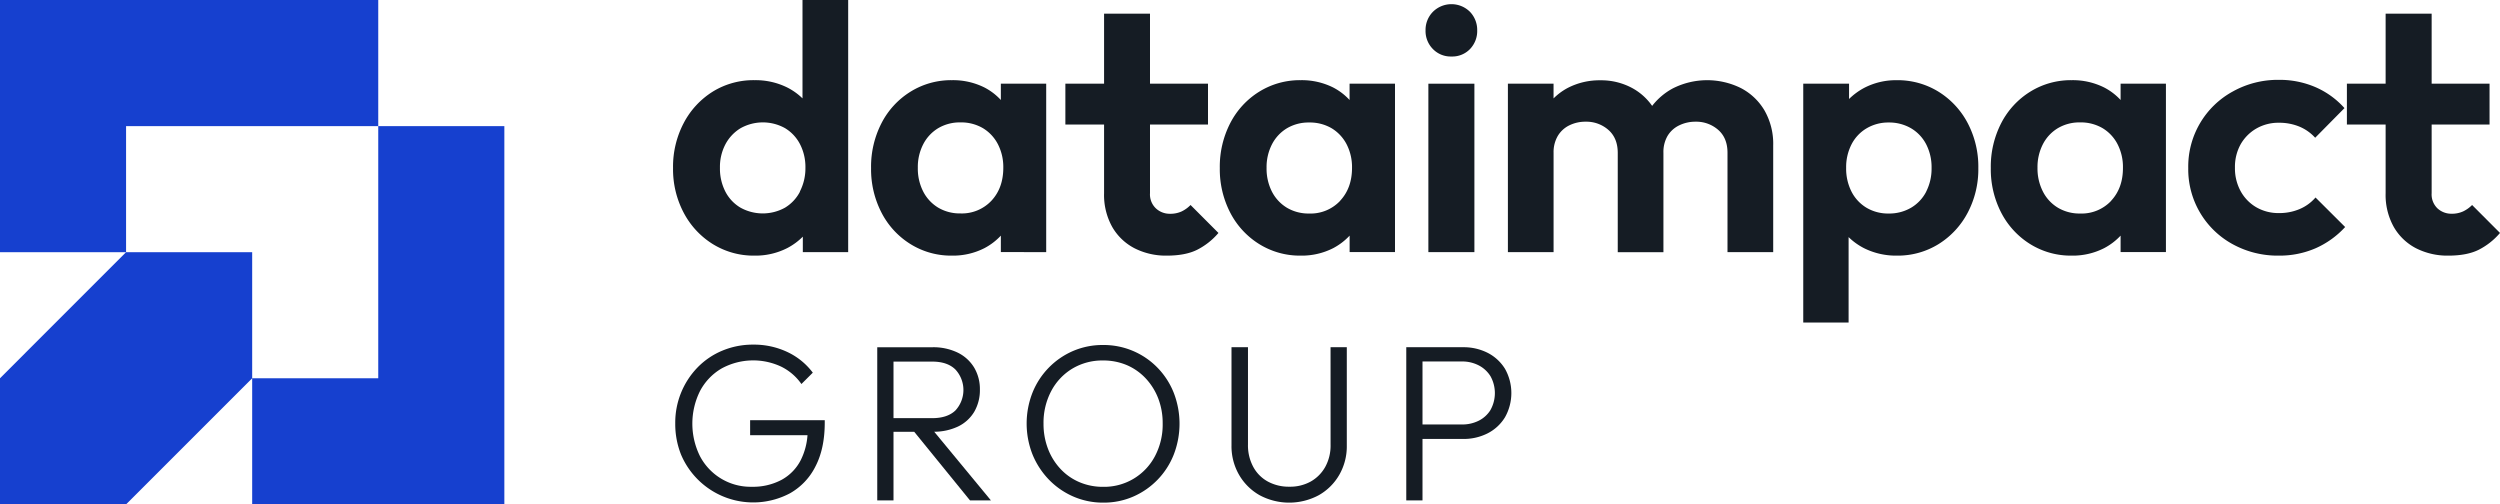
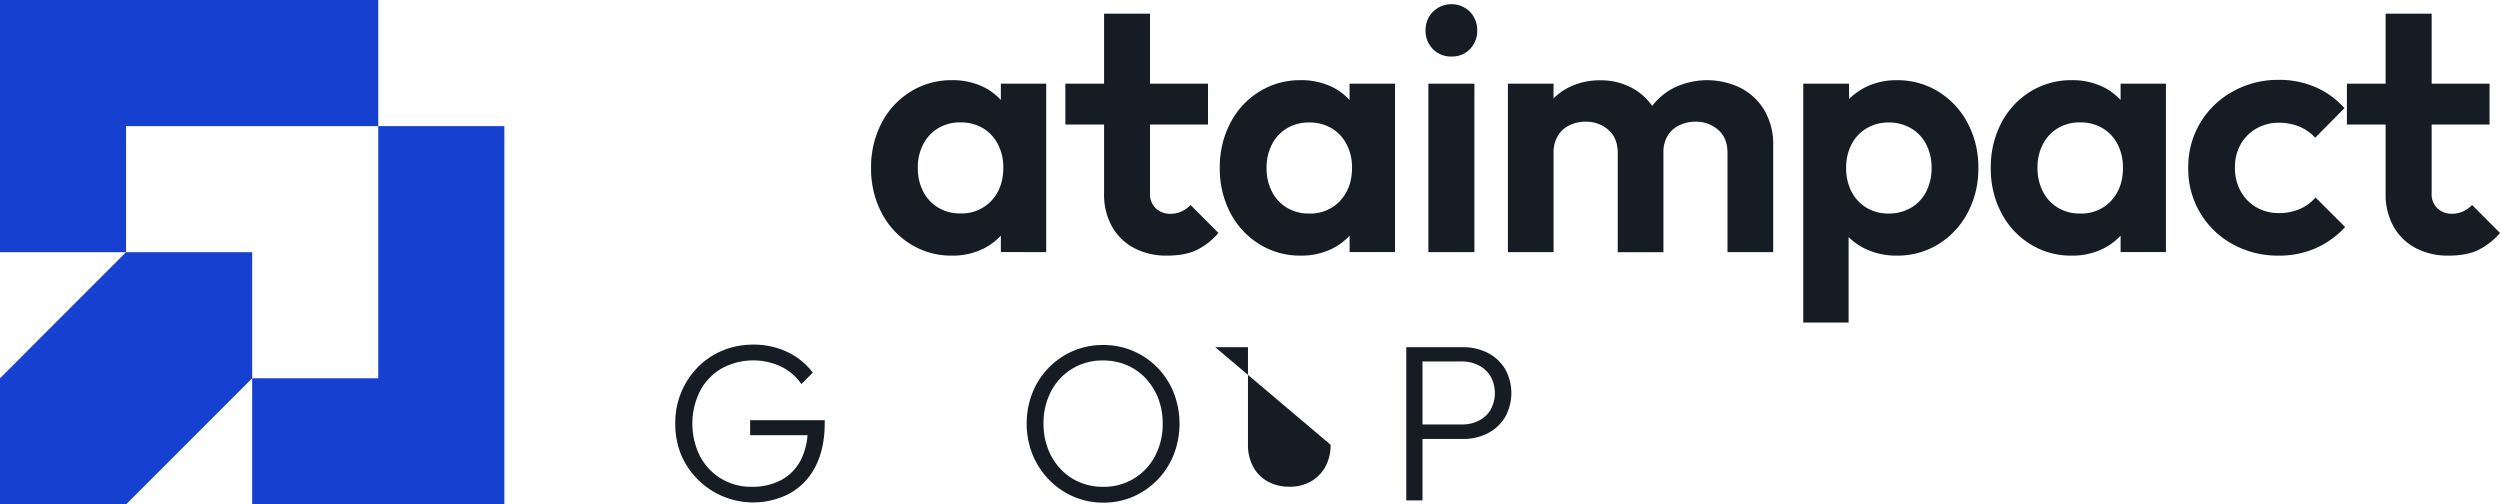
<svg xmlns="http://www.w3.org/2000/svg" viewBox="0 0 1000 201.74">
  <defs>
    <style>.cls-1{fill:#151c24;}.cls-2{fill:#1640cf;}</style>
  </defs>
  <g id="Шар_2" data-name="Шар 2">
    <g id="Шар_1-2" data-name="Шар 1">
-       <path class="cls-1" d="M321,39.35A24.83,24.83,0,0,0,314.91,35a28.54,28.54,0,0,0-13.05-2.93,30.88,30.88,0,0,0-16.8,4.61,32.61,32.61,0,0,0-11.58,12.55,37.49,37.49,0,0,0-4.26,18,37.2,37.2,0,0,0,4.26,17.86,32.55,32.55,0,0,0,11.65,12.55,31,31,0,0,0,16.73,4.61A27.93,27.93,0,0,0,315,99.18a25.42,25.42,0,0,0,6.13-4.52v6.19h18.14V0H321Zm-1,37.3a16.09,16.09,0,0,1-6,6.42,18.35,18.35,0,0,1-17.79,0,15.89,15.89,0,0,1-6.06-6.42,20.15,20.15,0,0,1-2.17-9.56,19.43,19.43,0,0,1,2.17-9.34,16.6,16.6,0,0,1,6-6.42,18.24,18.24,0,0,1,17.86-.07,16.09,16.09,0,0,1,6,6.42,19.94,19.94,0,0,1,2.16,9.41A20.27,20.27,0,0,1,319.93,76.65Z" />
      <path class="cls-1" d="M418.48,100.85V33.48H400.34V40a23.76,23.76,0,0,0-6.55-5,28.12,28.12,0,0,0-13-2.93,30.72,30.72,0,0,0-16.59,4.61,31.94,31.94,0,0,0-11.58,12.55,38,38,0,0,0-4.19,18,37.74,37.74,0,0,0,4.19,17.86,32,32,0,0,0,11.58,12.55,30.72,30.72,0,0,0,16.59,4.61,27.66,27.66,0,0,0,13-3,24.67,24.67,0,0,0,6.55-5v6.58Zm-21.9-20.57a16.21,16.21,0,0,1-12.42,5.09,16.93,16.93,0,0,1-8.86-2.3,16.07,16.07,0,0,1-6-6.42,20.15,20.15,0,0,1-2.17-9.56,19.82,19.82,0,0,1,2.17-9.41,16.07,16.07,0,0,1,6-6.42,16.93,16.93,0,0,1,8.86-2.3,17.21,17.21,0,0,1,9,2.3,16.09,16.09,0,0,1,6,6.42,19.94,19.94,0,0,1,2.16,9.41Q401.32,75.19,396.58,80.28Z" />
      <path class="cls-1" d="M472.6,84.6a10.8,10.8,0,0,1-4.61.91,8.12,8.12,0,0,1-5.57-2.1A7.7,7.7,0,0,1,460,77.28V49.8H483.2V33.48H460v-28H441.63v28H426.15V49.8h15.48V77.28a26.23,26.23,0,0,0,3.28,13.53,21.84,21.84,0,0,0,8.93,8.51,27.62,27.62,0,0,0,12.9,2.93q7.39,0,12.06-2.31a27.47,27.47,0,0,0,8.58-6.76L476.22,82A12.62,12.62,0,0,1,472.6,84.6Z" />
      <path class="cls-1" d="M539.83,40a23.91,23.91,0,0,0-6.55-5,28.12,28.12,0,0,0-13-2.93,30.76,30.76,0,0,0-16.6,4.61,32,32,0,0,0-11.57,12.55,38,38,0,0,0-4.19,18,37.74,37.74,0,0,0,4.19,17.86A32.06,32.06,0,0,0,503.7,97.64a30.76,30.76,0,0,0,16.6,4.61,27.66,27.66,0,0,0,13-3,24.83,24.83,0,0,0,6.55-5v6.58H558V33.48H539.83Zm-3.76,40.32a16.22,16.22,0,0,1-12.42,5.09,16.93,16.93,0,0,1-8.86-2.3,16.09,16.09,0,0,1-6-6.42,20.27,20.27,0,0,1-2.16-9.56,19.94,19.94,0,0,1,2.16-9.41,16.09,16.09,0,0,1,6-6.42,16.93,16.93,0,0,1,8.86-2.3,17.21,17.21,0,0,1,9,2.3,16.16,16.16,0,0,1,6,6.42,19.94,19.94,0,0,1,2.16,9.41Q540.81,75.19,536.07,80.28Z" />
      <path class="cls-1" d="M580.56,22.6a9.82,9.82,0,0,0,7.46-3,10.38,10.38,0,0,0,2.86-7.46A10.46,10.46,0,0,0,588,4.74a10.51,10.51,0,0,0-14.85,0,10.31,10.31,0,0,0-2.93,7.4,10.23,10.23,0,0,0,2.93,7.46A9.88,9.88,0,0,0,580.56,22.6Z" />
      <rect class="cls-1" x="571.35" y="33.48" width="18.41" height="67.37" />
      <path class="cls-1" d="M696.33,35.22a30.42,30.42,0,0,0-27.2.14,26,26,0,0,0-8.27,7,23.26,23.26,0,0,0-7.91-7.1,26,26,0,0,0-12.69-3.14A27.62,27.62,0,0,0,627,35.22a23.77,23.77,0,0,0-5.58,4.15V33.48H603.16v67.37h18.27V61.1a12.83,12.83,0,0,1,1.67-6.7,10.94,10.94,0,0,1,4.61-4.25,14.37,14.37,0,0,1,6.55-1.47A13.31,13.31,0,0,1,643.4,52q3.69,3.28,3.7,9.14v39.75h18.27V61.1A12.83,12.83,0,0,1,667,54.4a10.86,10.86,0,0,1,4.67-4.25,14.57,14.57,0,0,1,6.49-1.47A13.31,13.31,0,0,1,687.34,52Q691,55.25,691,61.1v39.75h18.28V58.17a26.8,26.8,0,0,0-3.49-14A23.55,23.55,0,0,0,696.33,35.22Z" />
      <path class="cls-1" d="M775.42,36.69a31,31,0,0,0-16.74-4.61,27.49,27.49,0,0,0-13,3.07,26.13,26.13,0,0,0-6.06,4.45V33.48H721.3V129h18.14V94.84a25.31,25.31,0,0,0,6.13,4.41,28.49,28.49,0,0,0,13.11,3,31,31,0,0,0,16.74-4.61,32.63,32.63,0,0,0,11.65-12.55,37.2,37.2,0,0,0,4.26-17.86,37.49,37.49,0,0,0-4.26-18A32.56,32.56,0,0,0,775.42,36.69Zm-4.95,40a15.85,15.85,0,0,1-6.07,6.42,17.28,17.28,0,0,1-8.92,2.3,16.93,16.93,0,0,1-8.86-2.3,16,16,0,0,1-6-6.42,20.27,20.27,0,0,1-2.16-9.56,19.94,19.94,0,0,1,2.16-9.41,15.85,15.85,0,0,1,6.07-6.42,17,17,0,0,1,8.79-2.3,17.28,17.28,0,0,1,8.92,2.3,15.85,15.85,0,0,1,6.07,6.42,19.94,19.94,0,0,1,2.16,9.41A20.27,20.27,0,0,1,770.47,76.65Z" />
      <path class="cls-1" d="M848.24,40a23.81,23.81,0,0,0-6.56-5,28.08,28.08,0,0,0-13-2.93,30.76,30.76,0,0,0-16.6,4.61,32,32,0,0,0-11.58,12.55,38,38,0,0,0-4.18,18,37.74,37.74,0,0,0,4.18,17.86,32.08,32.08,0,0,0,11.58,12.55,30.76,30.76,0,0,0,16.6,4.61,27.62,27.62,0,0,0,13-3,24.72,24.72,0,0,0,6.56-5v6.58h18.13V33.48H848.24Zm-3.77,40.32a16.19,16.19,0,0,1-12.41,5.09,16.9,16.9,0,0,1-8.86-2.3,16,16,0,0,1-6-6.42A20.27,20.27,0,0,1,815,67.09a19.94,19.94,0,0,1,2.16-9.41,16,16,0,0,1,6-6.42,16.9,16.9,0,0,1,8.86-2.3,17.2,17.2,0,0,1,9,2.3,16,16,0,0,1,6,6.42,19.94,19.94,0,0,1,2.16,9.41Q849.21,75.19,844.47,80.28Z" />
      <path class="cls-1" d="M919.86,83.62a20.62,20.62,0,0,1-8.3,1.61,17.66,17.66,0,0,1-9-2.3,16.7,16.7,0,0,1-6.28-6.42,19,19,0,0,1-2.3-9.42,18.51,18.51,0,0,1,2.3-9.41,17,17,0,0,1,6.28-6.28,17.66,17.66,0,0,1,9-2.3,21.11,21.11,0,0,1,8.16,1.53,17.62,17.62,0,0,1,6.35,4.47l11.72-11.86a33.35,33.35,0,0,0-11.58-8.37,36.16,36.16,0,0,0-14.65-2.93,37,37,0,0,0-18.48,4.68A34.19,34.19,0,0,0,875.3,67.23,34.09,34.09,0,0,0,893,97.64a37.34,37.34,0,0,0,18.55,4.61,36.16,36.16,0,0,0,14.65-2.93,35.46,35.46,0,0,0,11.86-8.51L926.21,79A17.31,17.31,0,0,1,919.86,83.62Z" />
      <path class="cls-1" d="M988.84,82a12.8,12.8,0,0,1-3.63,2.58,10.73,10.73,0,0,1-4.6.91,8.14,8.14,0,0,1-5.58-2.1,7.73,7.73,0,0,1-2.37-6.13V49.8h23.16V33.48H972.66v-28H954.25v28H938.76V49.8h15.49V77.28a26.23,26.23,0,0,0,3.28,13.53,21.87,21.87,0,0,0,8.92,8.51,27.67,27.67,0,0,0,12.9,2.93q7.39,0,12.07-2.31a27.47,27.47,0,0,0,8.58-6.76Z" />
      <path class="cls-1" d="M300.05,174.07H323a26.38,26.38,0,0,1-2.65,9.88,18.65,18.65,0,0,1-7.75,8,24.32,24.32,0,0,1-11.89,2.76,22.84,22.84,0,0,1-20.7-12.2,29.27,29.27,0,0,1,0-26.1,22.69,22.69,0,0,1,8.59-9,26.36,26.36,0,0,1,23.78-.8,21.3,21.3,0,0,1,8.19,7l4.55-4.54a27.09,27.09,0,0,0-10.2-8.28,31.25,31.25,0,0,0-13.58-2.94,31.59,31.59,0,0,0-12.38,2.4A29.78,29.78,0,0,0,279,147a31.71,31.71,0,0,0-8.9,22.4,33,33,0,0,0,2.31,12.42A31.35,31.35,0,0,0,316,197.31a25.29,25.29,0,0,0,10.2-10.78q3.69-7.11,3.7-17.45v-1H300.05Z" />
-       <path class="cls-1" d="M383.14,170.64a15.16,15.16,0,0,0,6.55-5.92,17.21,17.21,0,0,0,2.27-8.91,16.86,16.86,0,0,0-2.27-8.73,15.73,15.73,0,0,0-6.55-6,22.34,22.34,0,0,0-10.24-2.18h-22v61.27h6.5V172.73h8.3L388,200.16h8.37L373.69,172.7A22.61,22.61,0,0,0,383.14,170.64Zm-25.74-26h15.5q6.06,0,9.26,3.16a12.07,12.07,0,0,1,0,16.39q-3.2,3.06-9.26,3.07H357.4Z" />
      <path class="cls-1" d="M463,147.08A30,30,0,0,0,441.21,138a29.83,29.83,0,0,0-12,2.4A30.5,30.5,0,0,0,413,157.06a33.79,33.79,0,0,0,0,24.71,31.79,31.79,0,0,0,6.55,10.07,30.53,30.53,0,0,0,9.75,6.76,29.66,29.66,0,0,0,12.07,2.45,29.36,29.36,0,0,0,12-2.45,30.45,30.45,0,0,0,16.12-16.74,34.19,34.19,0,0,0,0-24.76A30.35,30.35,0,0,0,463,147.08Zm-1,35.36a22.94,22.94,0,0,1-20.8,12.29,23.67,23.67,0,0,1-9.44-1.87,22.25,22.25,0,0,1-7.57-5.3,24.5,24.5,0,0,1-5-8.06,27.74,27.74,0,0,1-1.78-10.06,27.09,27.09,0,0,1,3.07-13,23,23,0,0,1,8.47-9,23.28,23.28,0,0,1,12.24-3.25,24,24,0,0,1,9.57,1.87,22.52,22.52,0,0,1,7.53,5.3,24.73,24.73,0,0,1,5,8,27.41,27.41,0,0,1,1.78,10A27.07,27.07,0,0,1,462,182.44Z" />
-       <path class="cls-1" d="M532.23,177.9a17.66,17.66,0,0,1-2.18,8.95,15.24,15.24,0,0,1-5.88,5.83,17,17,0,0,1-8.42,2,17.52,17.52,0,0,1-8.5-2,14.51,14.51,0,0,1-5.92-5.88,18.09,18.09,0,0,1-2.14-9V138.89H492.6v39.27a22.9,22.9,0,0,0,3,11.72,22,22,0,0,0,8.23,8.19,25,25,0,0,0,23.69,0,21.82,21.82,0,0,0,8.2-8.15,22.87,22.87,0,0,0,3-11.67V138.89h-6.5Z" />
+       <path class="cls-1" d="M532.23,177.9a17.66,17.66,0,0,1-2.18,8.95,15.24,15.24,0,0,1-5.88,5.83,17,17,0,0,1-8.42,2,17.52,17.52,0,0,1-8.5-2,14.51,14.51,0,0,1-5.92-5.88,18.09,18.09,0,0,1-2.14-9V138.89H492.6v39.27V138.89h-6.5Z" />
      <path class="cls-1" d="M595.11,141.16a21.17,21.17,0,0,0-9.89-2.27H562.51v61.27H569V175.58h16.21a21.17,21.17,0,0,0,9.89-2.27,17.32,17.32,0,0,0,6.9-6.41,19.73,19.73,0,0,0,0-19.37A17.44,17.44,0,0,0,595.11,141.16Zm1.11,22.8a11.65,11.65,0,0,1-4.72,4.32,14.65,14.65,0,0,1-6.73,1.51H569v-25.2h15.76a14.3,14.3,0,0,1,6.73,1.56,12,12,0,0,1,4.72,4.36,13.87,13.87,0,0,1,0,13.45Z" />
      <path class="cls-2" d="M151.3,0V50.44H50.43v50.43H0V0Zm0,50.44V151.31H100.87v50.43H201.74V50.44ZM50.43,100.87,0,151.31v50.43H50.43l50.44-50.43V100.87Z" />
    </g>
  </g>
</svg>